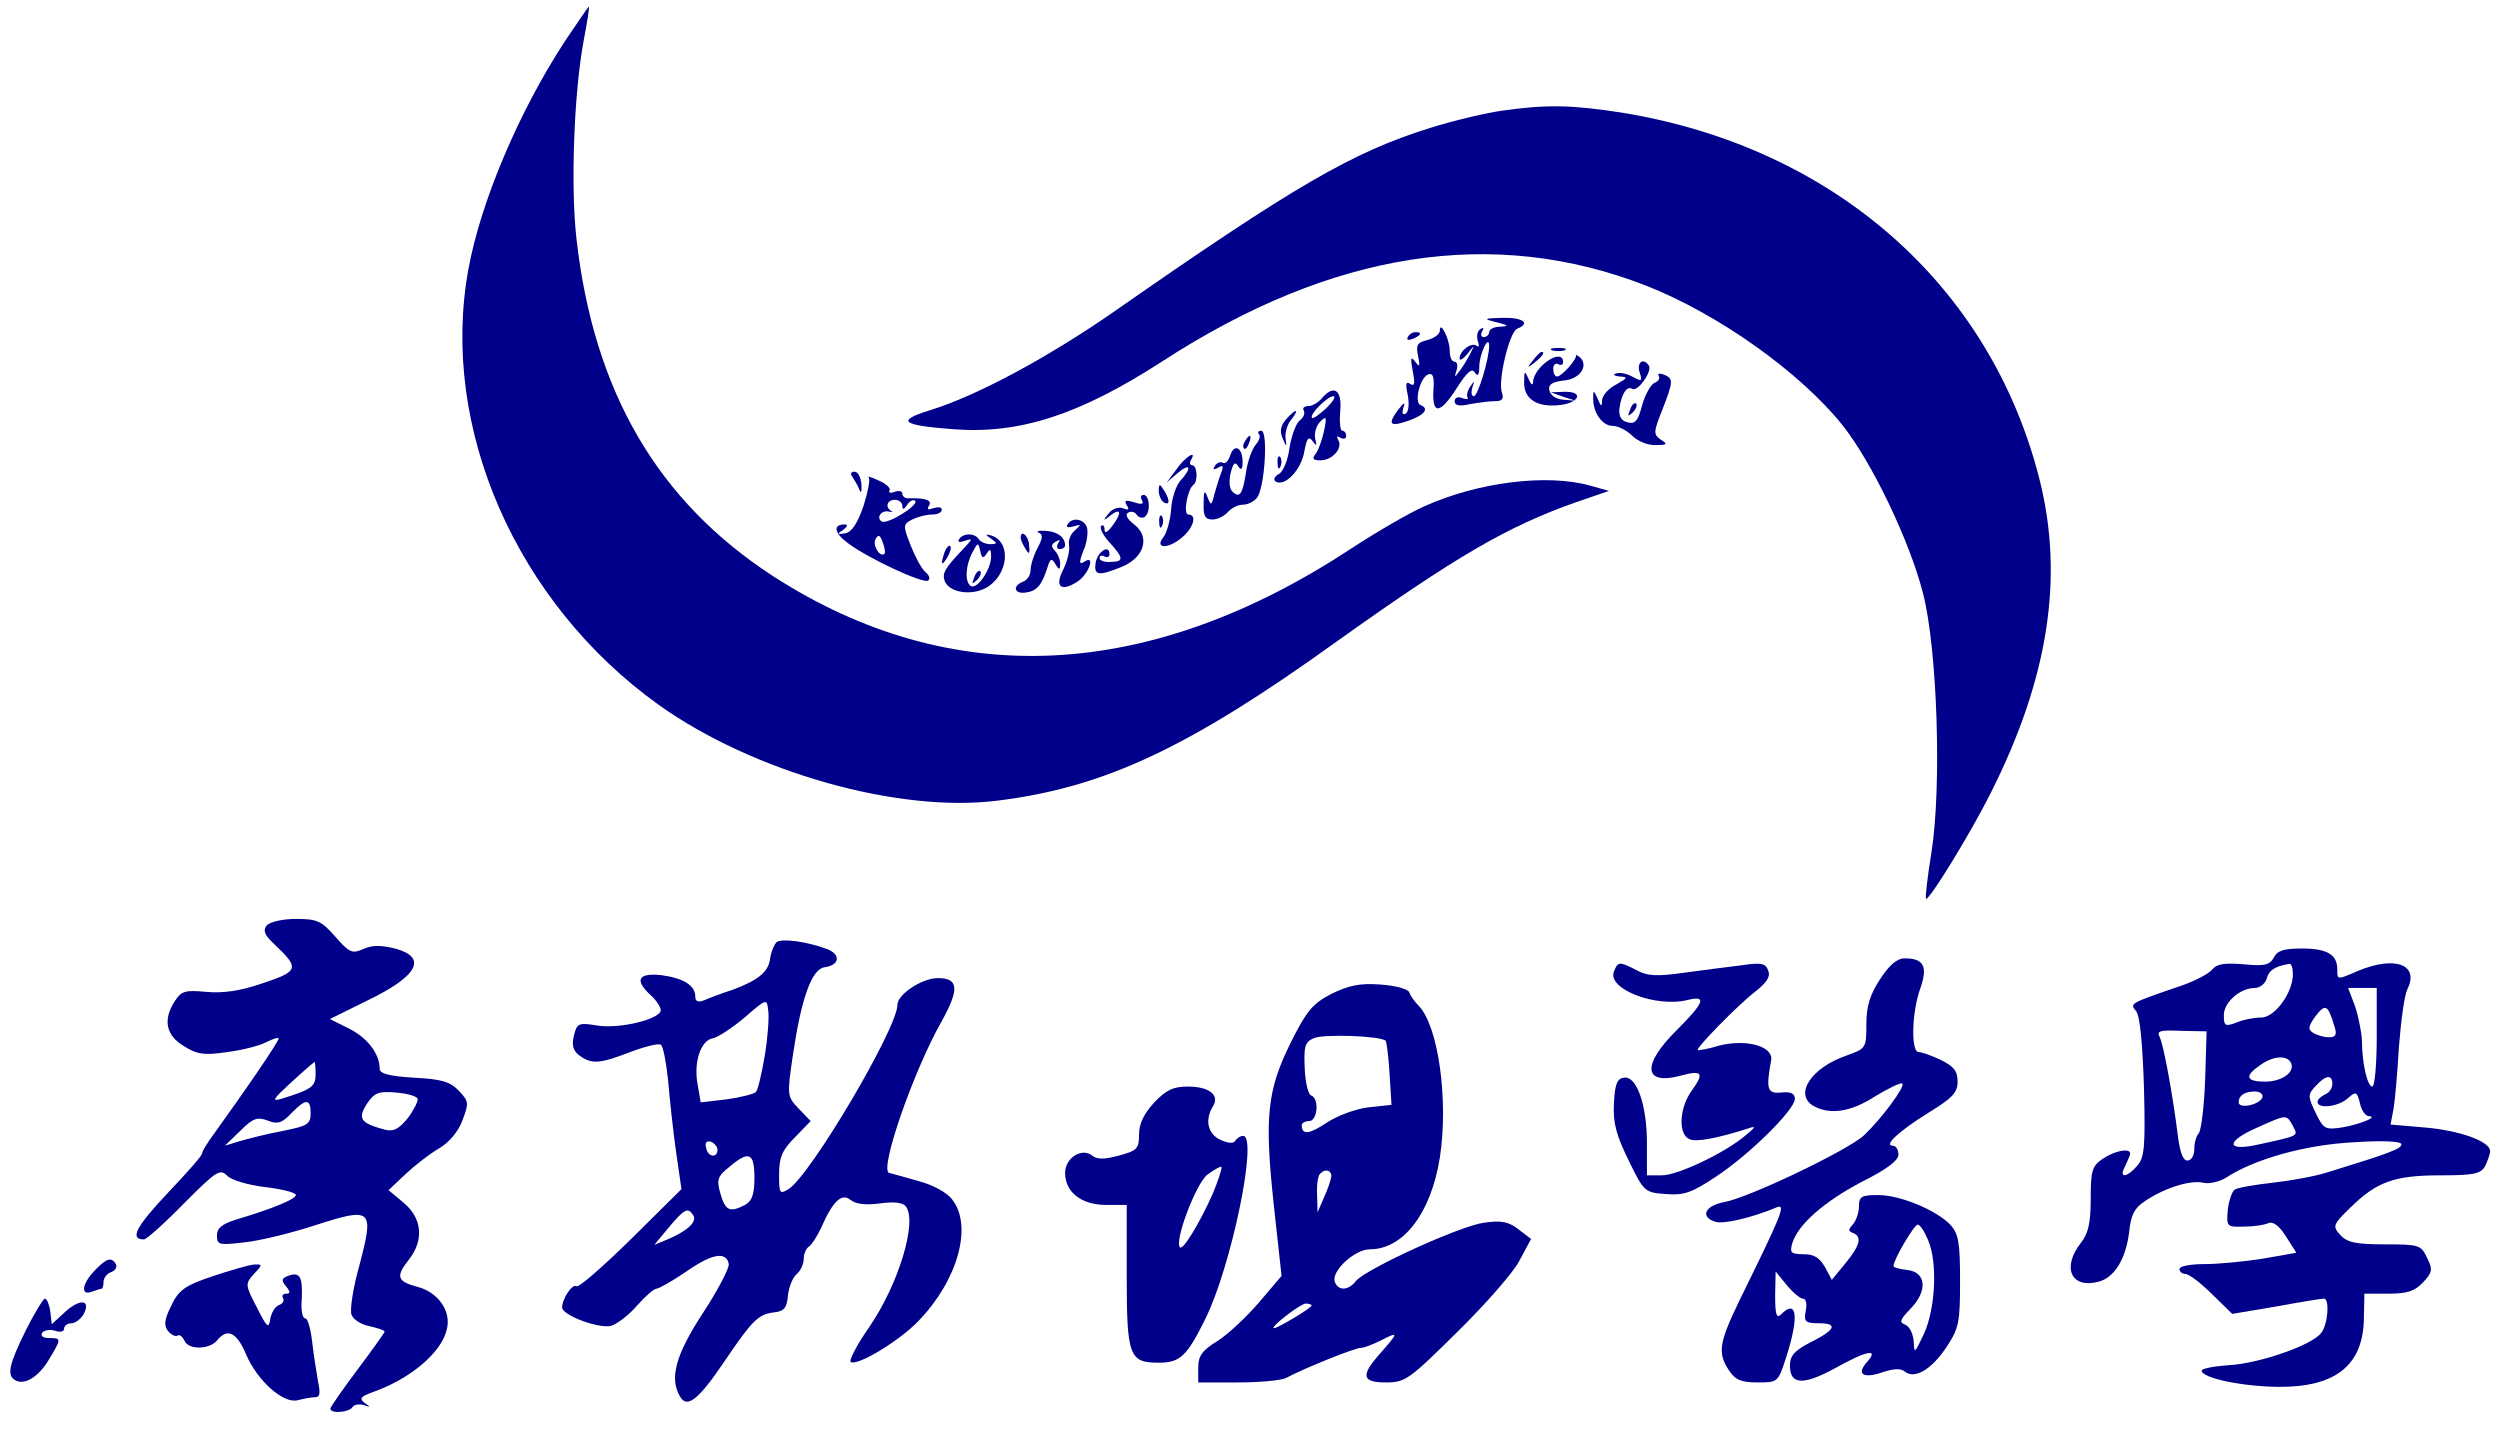
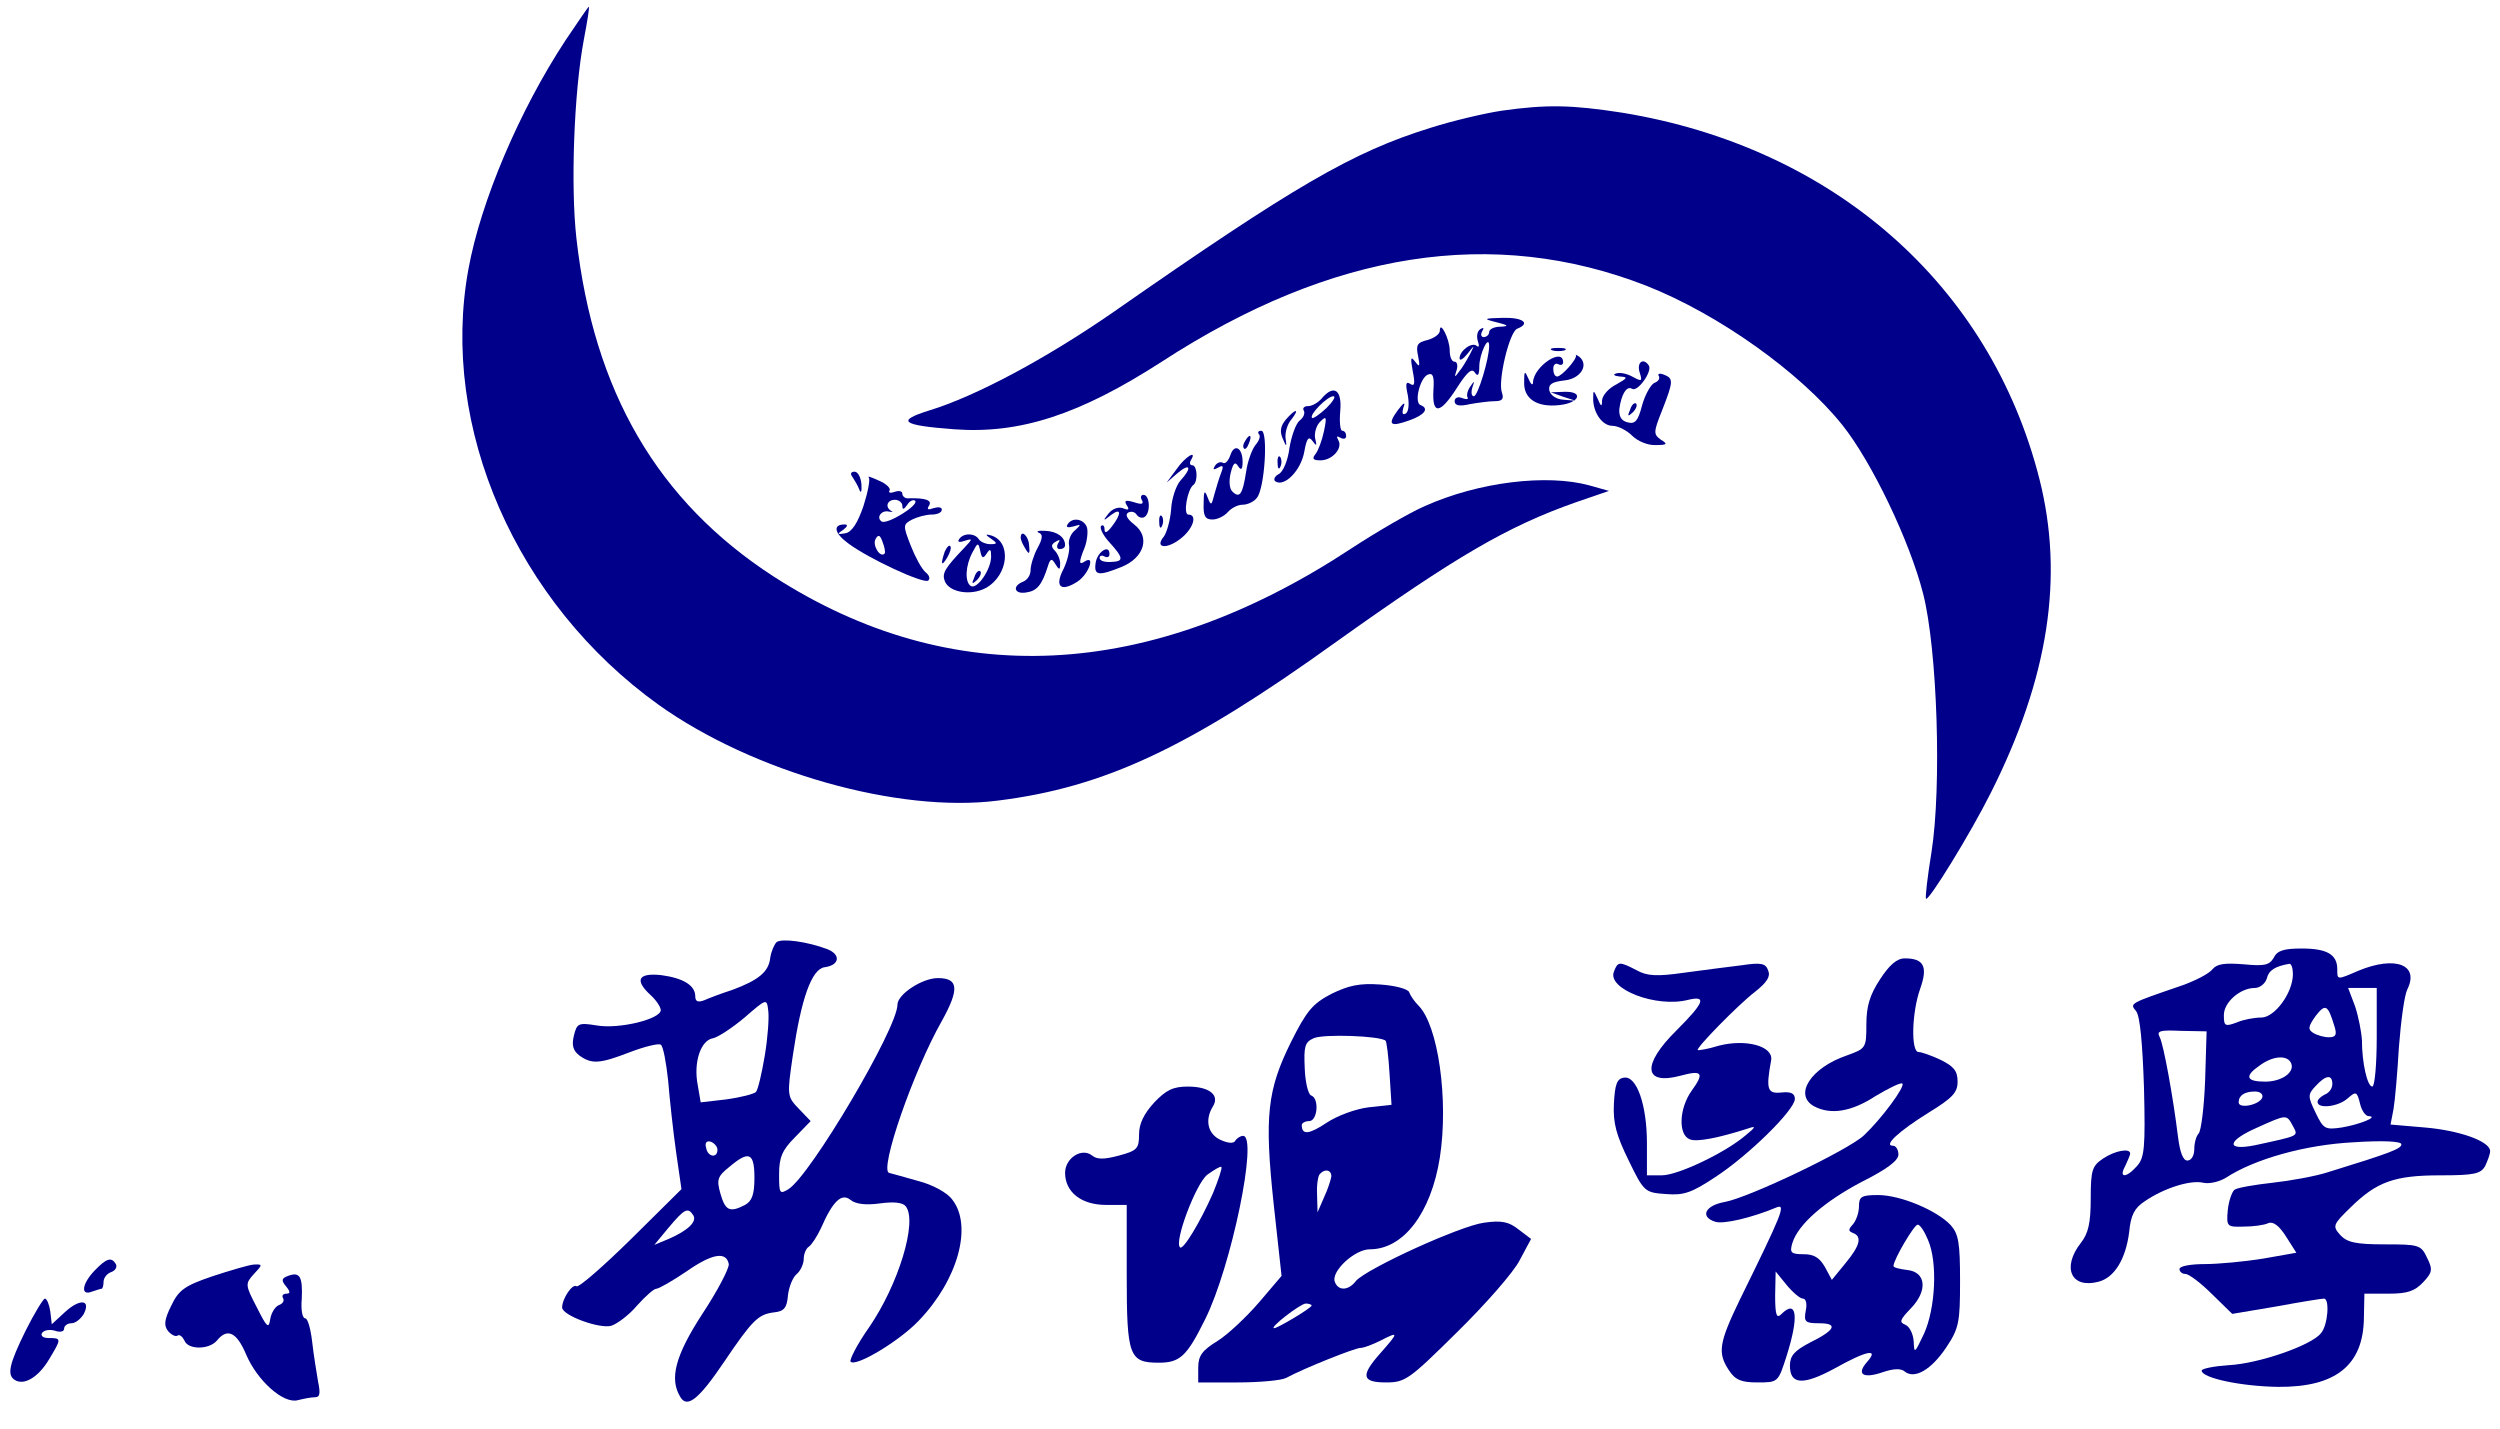
<svg xmlns="http://www.w3.org/2000/svg" version="1.0" width="77pt" height="44pt" viewBox="0 0 507 287" preserveAspectRatio="xMidYMid meet">
  <g transform="translate(0,287) scale(0.1,-0.1)" fill="#00008b" stroke="none">
    <path d="M1147 2802 c-94 -143 -172 -327 -197 -464 -59 -321 97 -677 386 -884 191 -136 486 -220 688 -194 216 27 387 107 686 322 244 174 347 234 486 283 l67 23 -39 11 c-87 24 -226 7 -335 -42 -30 -13 -97 -52 -149 -86 -410 -270 -811 -289 -1172 -56 -234 152 -364 374 -399 685 -12 106 -5 297 15 403 7 37 12 67 10 67 -1 0 -22 -31 -47 -68z" />
    <path d="M3045 2659 c-33 -5 -98 -20 -145 -35 -157 -49 -273 -116 -643 -374 -136 -94 -278 -170 -373 -199 -67 -21 -56 -30 51 -38 134 -10 255 30 421 137 346 225 673 275 983 154 147 -58 312 -176 397 -282 60 -75 137 -236 164 -342 29 -113 38 -392 17 -525 -8 -49 -13 -92 -11 -94 5 -6 90 132 131 214 118 234 149 439 99 637 -100 394 -418 673 -846 743 -103 16 -153 17 -245 4z" />
    <path d="M3035 2230 c24 -6 26 -8 8 -9 -13 0 -23 -5 -23 -11 0 -5 -5 -10 -11 -10 -5 0 -7 5 -3 12 4 7 3 8 -4 4 -6 -4 -8 -14 -5 -24 3 -9 3 -14 -2 -10 -10 9 -35 -10 -35 -25 0 -6 7 -2 16 9 15 19 15 19 5 -1 -6 -11 -15 -27 -22 -35 -9 -13 -10 -12 -5 3 3 9 1 17 -4 17 -6 0 -10 10 -10 23 0 23 -20 62 -20 40 0 -7 -11 -15 -25 -19 -21 -5 -24 -10 -19 -33 4 -21 3 -23 -6 -11 -9 12 -10 8 -5 -19 5 -25 4 -32 -5 -26 -9 6 -10 0 -5 -23 3 -17 2 -33 -4 -37 -7 -4 -8 1 -5 12 5 12 1 11 -11 -5 -22 -30 -16 -35 23 -21 31 11 41 24 23 31 -14 5 -1 56 15 62 10 4 13 -4 11 -31 -3 -51 13 -50 47 3 21 33 31 42 37 32 6 -9 9 -5 9 12 0 26 20 67 20 42 0 -26 -23 -102 -31 -102 -5 0 -6 8 -3 18 5 14 4 14 -4 2 -6 -8 -8 -18 -6 -22 3 -4 -2 -5 -10 -2 -9 4 -16 1 -16 -6 0 -9 10 -11 31 -6 17 3 40 6 51 6 15 0 18 5 14 17 -9 23 15 124 31 130 28 11 11 23 -29 22 -40 -1 -41 -2 -13 -9z" />
-     <path d="M2855 2200 c-3 -6 1 -7 9 -4 18 7 21 14 7 14 -6 0 -13 -4 -16 -10z" />
    <path d="M3148 2173 c6 -2 18 -2 25 0 6 3 1 5 -13 5 -14 0 -19 -2 -12 -5z" />
-     <path d="M3109 2153 c-13 -16 -12 -17 4 -4 16 13 21 21 13 21 -2 0 -10 -8 -17 -17z" />
    <path d="M3196 2163 c3 -7 -29 -43 -38 -43 -5 0 -8 7 -8 16 0 8 5 12 10 9 6 -3 10 -1 10 4 0 31 -59 -8 -61 -40 0 -8 -4 -6 -9 6 -8 18 -9 17 -9 -7 -1 -33 26 -51 71 -46 41 4 51 28 11 27 l-28 -1 25 -9 25 -8 -25 2 c-14 1 -26 9 -28 19 -2 12 5 17 30 20 33 3 51 31 31 48 -6 4 -9 5 -7 3z" />
    <path d="M3325 2129 c6 -19 5 -20 -15 -9 -11 6 -26 9 -33 6 -7 -2 -3 -5 8 -6 17 -1 16 -3 -7 -16 -16 -8 -28 -22 -29 -32 0 -14 -2 -14 -9 3 -8 18 -9 18 -9 2 -1 -29 18 -57 39 -57 11 0 29 -9 40 -20 11 -11 32 -20 48 -19 23 0 25 2 10 11 -15 11 -15 15 3 60 23 59 23 64 3 72 -8 3 -13 2 -10 -3 3 -5 -1 -11 -9 -14 -7 -3 -19 -24 -25 -46 -8 -31 -14 -38 -29 -34 -13 3 -18 12 -17 27 4 30 15 48 26 41 11 -7 41 35 34 47 -11 17 -25 7 -19 -13z" />
    <path d="M2680 2075 c-7 -8 -19 -15 -27 -15 -8 0 -12 -4 -9 -9 3 -5 0 -14 -8 -20 -8 -6 -17 -32 -21 -56 -3 -25 -13 -49 -22 -53 -9 -5 -11 -12 -6 -15 18 -11 51 22 58 60 5 28 9 33 17 22 8 -11 9 -10 5 6 -2 11 3 27 11 34 12 12 13 9 7 -20 -4 -19 -12 -40 -17 -46 -8 -10 -5 -13 10 -13 24 0 46 25 36 41 -4 8 -3 9 4 5 7 -4 12 -2 12 3 0 6 -3 11 -8 11 -4 0 -6 18 -4 40 4 43 -13 55 -38 25z m10 -19 c-14 -13 -27 -22 -29 -20 -7 6 31 44 43 44 6 0 -1 -11 -14 -24z" />
    <path d="M3306 2053 c-6 -14 -5 -15 5 -6 7 7 10 15 7 18 -3 3 -9 -2 -12 -12z" />
    <path d="M2608 2033 c-11 -13 -13 -24 -7 -38 8 -19 9 -19 6 1 -1 11 4 28 12 37 18 23 8 22 -11 0z" />
    <path d="M2553 2003 c4 -3 1 -13 -7 -22 -7 -9 -16 -33 -19 -55 -7 -45 -13 -54 -28 -39 -6 6 -7 22 -3 38 5 20 9 23 15 13 6 -9 9 -7 9 9 0 29 -17 38 -25 13 -4 -11 -10 -18 -15 -15 -5 3 -12 0 -16 -6 -5 -8 -3 -9 6 -4 10 6 12 4 7 -9 -4 -10 -10 -30 -14 -44 -6 -24 -7 -25 -14 -7 -6 16 -8 13 -8 -12 -1 -26 3 -33 18 -33 10 0 24 7 31 15 7 8 20 15 30 15 10 0 23 6 29 14 16 19 23 136 9 136 -6 0 -8 -3 -5 -7z" />
    <path d="M2525 1989 c-4 -6 -5 -12 -2 -15 2 -3 7 2 10 11 7 17 1 20 -8 4z" />
    <path d="M2386 1932 l-20 -27 22 19 c26 22 30 11 6 -15 -9 -10 -18 -37 -19 -59 -2 -23 -9 -47 -15 -55 -19 -23 6 -26 34 -4 26 20 35 49 16 49 -11 0 -2 51 10 60 10 7 8 40 -2 40 -5 0 -6 5 -3 10 14 23 -12 7 -29 -18z" />
    <path d="M2591 1944 c0 -11 3 -14 6 -6 3 7 2 16 -1 19 -3 4 -6 -2 -5 -13z" />
    <path d="M1729 1916 c4 -6 11 -18 14 -26 3 -8 5 -3 4 11 -1 14 -7 26 -14 26 -8 0 -9 -5 -4 -11z" />
    <path d="M1762 1915 c3 -4 -2 -30 -11 -58 -12 -35 -24 -53 -37 -55 -16 -3 -17 -1 -4 7 9 7 10 11 3 11 -25 0 -21 -18 8 -39 42 -31 150 -81 161 -75 5 3 3 11 -5 17 -8 7 -21 31 -30 54 -16 41 -16 43 3 53 10 5 28 10 39 10 12 0 21 4 21 10 0 5 -7 6 -17 3 -11 -4 -14 -3 -9 5 7 11 -7 16 -41 15 -7 -1 -13 4 -13 9 0 6 -7 7 -16 4 -8 -3 -13 -2 -10 3 3 4 -7 14 -22 20 -15 7 -24 10 -20 6z m68 -57 c0 -9 3 -8 10 2 5 8 12 11 16 8 8 -9 -57 -49 -68 -42 -12 8 0 24 15 20 7 -1 9 -1 5 1 -14 8 -9 23 7 23 8 0 15 -6 15 -12z m-36 -97 c-9 -10 -26 18 -18 30 5 9 9 8 14 -7 4 -10 6 -21 4 -23z" />
-     <path d="M2350 1888 c0 -9 5 -20 10 -23 13 -8 13 5 0 25 -8 13 -10 13 -10 -2z" />
    <path d="M2316 1869 c4 -8 -1 -9 -16 -4 -17 5 -21 4 -15 -6 6 -9 4 -11 -8 -6 -9 3 -21 -1 -29 -11 -12 -15 -11 -16 5 -3 21 16 22 3 2 -23 -10 -13 -15 -15 -15 -6 0 7 -3 10 -7 7 -3 -4 3 -17 14 -30 32 -35 33 -42 7 -43 -13 -1 -24 2 -24 8 0 5 5 6 10 3 6 -3 10 -1 10 5 0 21 -25 4 -28 -18 -4 -26 6 -27 53 -8 46 19 58 61 25 86 -14 11 -19 20 -12 24 6 3 13 2 17 -4 4 -6 11 -8 16 -5 13 8 11 45 -2 45 -5 0 -7 -5 -3 -11z" />
    <path d="M2351 1824 c0 -11 3 -14 6 -6 3 7 2 16 -1 19 -3 4 -6 -2 -5 -13z" />
    <path d="M2165 1820 c-4 -6 1 -7 12 -4 16 5 16 4 3 -8 -9 -7 -14 -21 -12 -30 2 -10 -3 -31 -11 -48 -19 -36 -6 -48 28 -26 23 15 37 55 15 41 -12 -8 -13 -3 0 29 5 14 7 33 4 41 -7 17 -30 20 -39 5z" />
    <path d="M2107 1803 c8 -3 8 -11 -3 -31 -8 -15 -14 -35 -14 -45 0 -10 -7 -20 -15 -23 -23 -9 -18 -26 6 -22 22 3 32 15 44 53 5 16 8 17 15 5 8 -13 10 -13 10 1 0 8 -5 20 -11 26 -8 8 -7 13 2 18 8 5 10 4 5 -3 -4 -7 -2 -12 3 -12 6 0 11 3 11 8 0 16 -16 28 -40 29 -14 1 -20 -1 -13 -4z" />
    <path d="M1945 1790 c-4 -6 1 -7 12 -3 16 5 16 4 -2 -15 -39 -41 -45 -51 -39 -67 9 -23 53 -30 83 -14 47 26 53 95 10 107 -11 3 -11 1 1 -7 13 -9 13 -11 -2 -11 -9 0 -20 5 -23 10 -8 13 -32 13 -40 0z m56 -29 c7 11 9 9 9 -6 0 -26 -28 -67 -41 -60 -13 8 -11 42 3 68 11 21 12 21 16 3 3 -15 6 -16 13 -5z" />
    <path d="M1976 1713 c-6 -14 -5 -15 5 -6 7 7 10 15 7 18 -3 3 -9 -2 -12 -12z" />
    <path d="M2070 1793 c0 -5 5 -15 10 -23 7 -12 9 -10 7 8 -1 19 -17 33 -17 15z" />
    <path d="M1916 1765 c-9 -26 -7 -32 5 -12 6 10 9 21 6 23 -2 3 -7 -2 -11 -11z" />
-     <path d="M541 1007 c-8 -11 -5 -19 15 -38 52 -49 50 -55 -22 -79 -46 -16 -81 -21 -115 -18 -43 4 -51 2 -64 -18 -25 -38 -19 -70 18 -92 27 -17 41 -19 88 -12 31 4 66 13 79 20 12 6 23 10 25 8 3 -3 -62 -98 -139 -205 -9 -13 -16 -25 -16 -28 1 -4 -31 -40 -70 -81 -64 -68 -78 -94 -48 -94 5 0 42 33 81 73 66 66 73 71 88 56 9 -9 43 -19 78 -23 33 -4 61 -11 61 -16 0 -8 -45 -27 -122 -50 -28 -9 -38 -17 -38 -32 0 -19 4 -20 55 -14 31 3 96 19 145 35 115 37 119 33 89 -81 -13 -46 -20 -92 -16 -101 4 -10 20 -20 37 -23 16 -4 30 -8 30 -11 0 -2 -25 -37 -55 -77 -30 -40 -55 -76 -55 -79 0 -11 38 -8 45 3 3 5 13 7 23 4 14 -5 14 -4 2 4 -12 9 -9 13 15 22 77 27 140 80 151 127 10 37 -17 76 -60 87 -41 11 -44 21 -16 56 30 39 26 83 -11 114 l-31 26 35 33 c18 17 49 41 68 52 20 12 39 34 47 57 13 34 13 38 -7 59 -18 19 -35 24 -91 27 -50 3 -70 8 -70 18 0 30 -24 62 -61 81 l-40 20 75 37 c104 50 124 88 57 106 -29 7 -46 7 -64 -1 -23 -10 -28 -8 -57 25 -28 32 -37 36 -80 36 -27 0 -52 -6 -59 -13z m99 -302 c0 -25 -8 -31 -70 -50 -20 -6 -16 0 20 33 25 23 46 41 48 42 1 0 2 -11 2 -25z m207 -50 c1 -5 -8 -23 -20 -39 -19 -23 -29 -28 -48 -23 -48 13 -54 22 -35 52 15 22 23 26 58 23 23 -2 43 -7 45 -13z m-217 -29 c0 -22 -6 -26 -57 -36 -32 -6 -71 -16 -88 -21 l-29 -9 31 30 c26 26 35 29 56 21 20 -8 29 -5 48 15 29 30 39 30 39 0z" />
    <path d="M1575 973 c-5 -5 -11 -19 -13 -32 -3 -28 -23 -45 -77 -65 -22 -7 -48 -17 -57 -21 -13 -5 -18 -2 -18 8 0 22 -24 37 -69 43 -47 5 -55 -10 -21 -41 11 -10 20 -24 20 -30 0 -18 -84 -39 -130 -31 -37 6 -40 4 -46 -20 -5 -20 -2 -31 11 -41 25 -18 41 -17 103 7 29 11 57 18 62 15 5 -3 11 -36 15 -73 3 -37 10 -101 16 -144 l11 -76 -102 -101 c-56 -55 -106 -99 -111 -96 -8 6 -29 -25 -29 -43 0 -16 76 -44 100 -37 12 4 36 22 52 41 17 19 34 34 39 34 5 0 33 16 61 35 53 37 81 41 86 15 1 -8 -22 -53 -53 -100 -56 -86 -68 -133 -45 -170 14 -23 38 -3 88 71 58 86 70 97 101 101 21 2 27 9 29 35 2 17 10 37 18 43 8 7 14 21 14 31 0 10 5 21 10 24 6 4 17 21 25 38 24 55 42 72 60 57 10 -8 30 -11 59 -7 29 4 47 2 53 -6 24 -31 -15 -159 -75 -246 -24 -34 -40 -66 -37 -69 11 -11 99 42 138 83 80 83 110 193 68 246 -10 14 -40 30 -67 37 -27 8 -54 15 -61 17 -20 6 49 206 107 308 36 65 34 87 -8 87 -32 0 -82 -33 -82 -54 0 -48 -177 -347 -221 -374 -18 -11 -19 -9 -19 30 0 34 6 49 32 75 l32 33 -24 25 c-24 25 -24 27 -12 109 17 115 38 174 64 178 31 4 34 26 5 37 -40 15 -91 22 -102 14z m-24 -230 c-6 -36 -14 -70 -18 -74 -4 -4 -31 -11 -60 -15 l-52 -6 -6 35 c-9 46 6 91 31 95 10 2 39 21 64 42 45 39 45 39 48 14 2 -14 -1 -55 -7 -91z m-96 -191 c0 -18 -20 -15 -23 4 -3 10 1 15 10 12 7 -3 13 -10 13 -16z m75 -57 c0 -34 -5 -47 -19 -55 -31 -16 -40 -12 -50 23 -8 28 -6 35 18 54 40 34 51 29 51 -22z m-124 -76 c8 -13 -11 -31 -50 -48 l-29 -12 29 35 c32 38 39 42 50 25z" />
    <path d="M4611 941 c-9 -15 -19 -17 -61 -13 -38 3 -54 1 -63 -10 -7 -9 -34 -23 -62 -33 -108 -37 -106 -36 -93 -52 8 -10 13 -65 16 -155 3 -122 1 -142 -14 -159 -22 -25 -38 -25 -24 0 5 11 10 22 10 25 0 12 -31 6 -55 -10 -22 -15 -25 -23 -25 -81 0 -50 -5 -71 -20 -90 -39 -50 -20 -93 35 -79 33 8 56 46 63 101 3 34 11 49 31 62 39 27 93 44 119 38 12 -3 33 2 46 10 58 38 161 67 259 72 60 4 97 2 97 -4 0 -9 -20 -17 -150 -57 -25 -8 -75 -17 -111 -21 -36 -4 -71 -10 -77 -14 -5 -3 -12 -22 -14 -41 -3 -34 -2 -35 32 -34 19 0 42 3 50 7 10 4 22 -5 36 -27 l21 -33 -68 -12 c-37 -6 -91 -11 -118 -11 -28 0 -51 -4 -51 -10 0 -5 5 -10 12 -10 7 0 31 -18 54 -41 l41 -40 89 15 c49 9 92 16 97 16 12 0 8 -54 -6 -70 -19 -25 -127 -62 -187 -65 -30 -2 -55 -7 -55 -11 0 -15 80 -32 155 -33 117 -1 173 44 174 140 l1 49 49 0 c38 0 53 5 70 23 19 20 20 26 8 50 -12 26 -17 27 -86 27 -59 0 -76 4 -90 19 -16 18 -15 21 21 56 53 52 89 65 182 65 69 0 82 3 91 19 5 11 10 24 10 30 0 20 -62 42 -132 48 l-70 6 6 31 c3 17 8 74 11 126 4 52 11 105 17 117 25 50 -24 69 -99 38 -44 -19 -43 -19 -43 3 0 30 -21 42 -72 42 -36 0 -50 -4 -57 -19z m39 -33 c0 -38 -37 -88 -64 -88 -14 0 -36 -4 -50 -10 -24 -9 -26 -7 -26 15 0 26 33 55 63 55 10 0 21 9 24 19 4 17 17 25 46 30 4 0 7 -9 7 -21z m170 -128 c0 -55 -4 -100 -9 -100 -10 0 -21 48 -21 94 -1 17 -7 48 -14 69 l-14 37 29 0 29 0 0 -100z m-86 23 c6 -18 3 -23 -11 -23 -10 0 -24 4 -32 9 -11 7 -10 13 5 34 20 26 25 23 38 -20z m-262 -110 c-2 -54 -8 -102 -13 -108 -5 -5 -9 -19 -9 -32 0 -13 -6 -23 -14 -23 -9 0 -15 17 -19 48 -10 81 -29 186 -37 202 -7 13 0 15 43 13 l52 -1 -3 -99z m173 37 c12 -19 -16 -40 -51 -40 -39 0 -43 11 -11 33 26 19 53 21 62 7z m85 -45 c0 -9 -7 -18 -15 -21 -8 -4 -15 -10 -15 -15 0 -15 42 -10 61 7 17 15 19 14 25 -10 3 -14 11 -26 18 -26 21 -1 -19 -17 -55 -23 -34 -5 -37 -3 -53 30 -16 33 -16 37 0 54 21 23 34 24 34 4z m-142 -27 c-5 -15 -48 -24 -48 -10 0 14 12 22 33 22 10 0 17 -5 15 -12z m62 -58 c11 -21 15 -19 -77 -39 -60 -12 -57 9 5 36 60 27 59 27 72 3z" />
    <path d="M3813 898 c-21 -32 -28 -55 -28 -92 0 -48 -1 -49 -40 -63 -73 -25 -108 -80 -66 -103 34 -18 76 -11 125 21 27 16 51 28 54 25 6 -6 -42 -71 -78 -105 -32 -30 -233 -126 -282 -135 -40 -7 -51 -30 -20 -40 16 -6 75 8 125 29 20 8 10 -15 -75 -188 -42 -87 -45 -107 -22 -142 13 -20 25 -25 58 -25 42 0 42 0 59 53 26 82 21 117 -11 85 -9 -9 -12 -1 -12 38 l1 49 22 -27 c13 -16 28 -28 33 -28 7 0 9 -11 6 -25 -4 -22 -1 -25 27 -25 40 0 33 -14 -20 -40 -30 -16 -39 -26 -39 -46 0 -39 27 -40 90 -6 66 37 92 42 66 13 -22 -25 -7 -34 33 -20 21 7 36 8 44 1 20 -16 54 4 84 49 26 39 28 51 28 135 0 77 -3 95 -19 113 -28 30 -102 61 -147 61 -34 0 -39 -3 -39 -23 0 -13 -6 -29 -12 -36 -10 -11 -10 -14 0 -18 19 -7 14 -26 -16 -62 l-27 -33 -14 26 c-11 19 -22 26 -43 26 -26 0 -29 3 -23 23 12 38 65 84 141 124 50 25 74 43 74 55 0 10 -5 18 -11 18 -20 0 11 29 72 67 49 30 59 41 59 63 0 22 -8 31 -34 44 -19 9 -39 16 -45 16 -16 0 -14 80 3 128 16 45 8 62 -31 62 -16 0 -31 -13 -50 -42z m97 -529 c20 -46 15 -139 -8 -190 -19 -40 -20 -42 -21 -16 -1 15 -8 30 -17 34 -13 5 -11 10 11 33 35 36 31 74 -7 78 -16 2 -28 5 -28 8 0 13 42 84 49 84 5 0 14 -14 21 -31z" />
    <path d="M3273 913 c-14 -35 86 -74 151 -57 38 9 32 -6 -24 -62 -71 -70 -67 -112 8 -92 44 12 49 6 23 -30 -26 -36 -28 -90 -4 -99 14 -6 59 3 118 22 17 6 16 3 -5 -14 -41 -35 -137 -81 -170 -81 l-30 0 0 65 c0 78 -21 138 -47 133 -14 -2 -18 -14 -20 -53 -2 -39 5 -64 30 -115 31 -64 33 -65 76 -68 36 -3 52 3 99 34 69 45 162 137 162 159 0 11 -8 15 -27 13 -29 -3 -32 6 -21 66 4 28 -51 43 -106 29 -22 -7 -42 -10 -43 -9 -4 4 82 92 116 118 24 19 32 31 27 43 -5 15 -14 17 -54 11 -26 -3 -78 -10 -116 -15 -55 -8 -76 -7 -97 5 -35 18 -38 18 -46 -3z" />
    <path d="M2700 868 c-38 -20 -50 -34 -82 -98 -48 -97 -54 -150 -35 -328 l16 -146 -46 -54 c-25 -29 -63 -65 -84 -78 -31 -19 -39 -30 -39 -54 l0 -30 80 0 c44 0 88 4 98 9 37 20 140 61 151 61 7 0 25 7 41 15 37 19 37 17 0 -25 -41 -46 -39 -60 11 -60 39 0 47 6 145 103 57 56 114 121 126 145 l23 43 -25 19 c-20 16 -35 19 -70 14 -48 -6 -238 -93 -260 -118 -15 -20 -36 -21 -43 -2 -8 21 40 66 71 66 68 0 124 73 142 186 18 116 -3 269 -44 309 -8 8 -16 20 -18 26 -2 7 -29 14 -59 16 -42 3 -64 -2 -99 -19z m110 -95 c2 -2 6 -32 8 -67 l4 -63 -46 -5 c-26 -3 -64 -17 -85 -31 -36 -24 -51 -26 -51 -5 0 4 7 8 15 8 17 0 21 46 4 52 -6 2 -12 27 -13 55 -2 44 0 53 18 61 19 9 135 5 146 -5z m-110 -275 c-1 -7 -7 -26 -15 -43 l-13 -30 -1 36 c-1 20 2 39 6 42 10 11 23 8 23 -5z m-40 -262 c0 -5 -69 -46 -76 -46 -11 0 52 49 64 50 6 0 12 -2 12 -4z" />
    <path d="M2341 648 c-21 -23 -31 -43 -31 -65 0 -29 -4 -33 -41 -43 -30 -8 -44 -8 -54 0 -21 17 -55 -5 -55 -35 0 -39 33 -65 83 -65 l42 0 0 -143 c0 -164 5 -177 65 -177 43 0 57 13 94 88 53 106 108 372 77 372 -5 0 -12 -4 -16 -10 -3 -6 -15 -5 -30 2 -26 12 -32 41 -15 68 14 23 -8 40 -51 40 -30 0 -44 -7 -68 -32z m119 -184 c-26 -59 -61 -117 -67 -110 -12 12 32 128 55 147 14 10 27 18 29 16 2 -2 -6 -26 -17 -53z" />
    <path d="M192 307 c-26 -27 -29 -52 -6 -43 9 3 18 6 20 6 2 0 4 6 4 14 0 8 7 17 16 20 8 3 12 10 9 16 -9 15 -19 12 -43 -13z" />
    <path d="M430 295 c-56 -19 -68 -28 -83 -60 -14 -28 -15 -40 -6 -51 6 -7 15 -12 19 -9 4 3 10 -2 14 -10 7 -19 50 -19 66 0 21 26 40 17 59 -28 23 -54 76 -101 105 -93 12 3 27 6 35 6 10 0 11 8 6 32 -3 18 -9 54 -12 81 -3 26 -9 47 -14 47 -6 0 -9 18 -7 40 2 45 -4 55 -28 46 -13 -5 -14 -9 -4 -21 9 -11 9 -15 1 -15 -7 0 -10 -4 -7 -9 3 -5 0 -11 -8 -14 -8 -3 -16 -16 -18 -29 -3 -20 -7 -16 -27 24 -24 46 -24 48 -6 68 18 19 18 20 -1 19 -10 -1 -48 -12 -84 -24z" />
    <path d="M52 185 c-34 -69 -38 -90 -22 -100 19 -12 48 6 69 41 26 43 26 44 0 44 -11 0 -17 4 -14 10 4 6 15 8 26 5 11 -4 19 -2 19 4 0 6 7 11 15 11 8 0 19 9 25 19 15 30 -9 31 -39 3 l-26 -24 -3 26 c-2 14 -7 26 -11 26 -3 0 -21 -29 -39 -65z" />
  </g>
</svg>